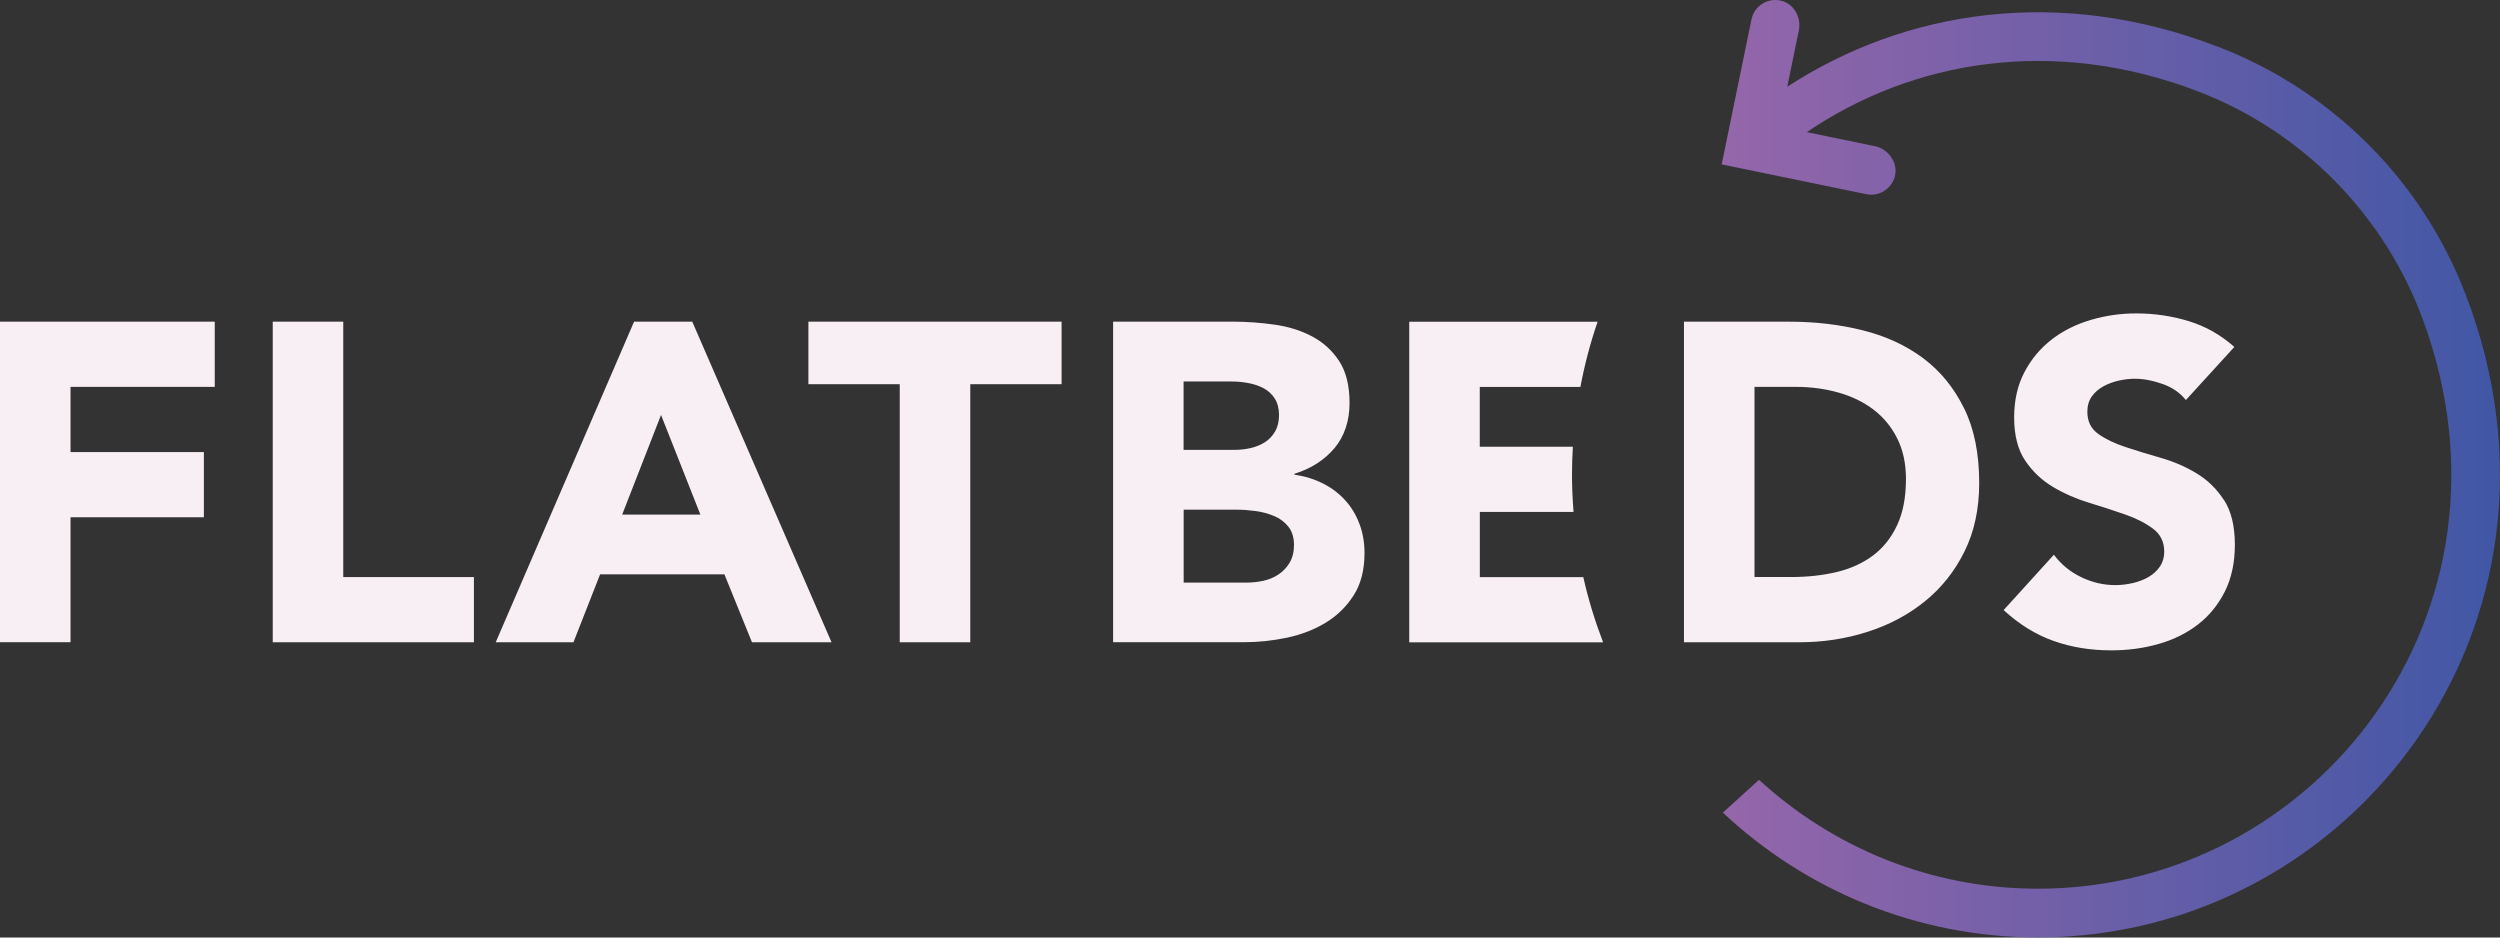
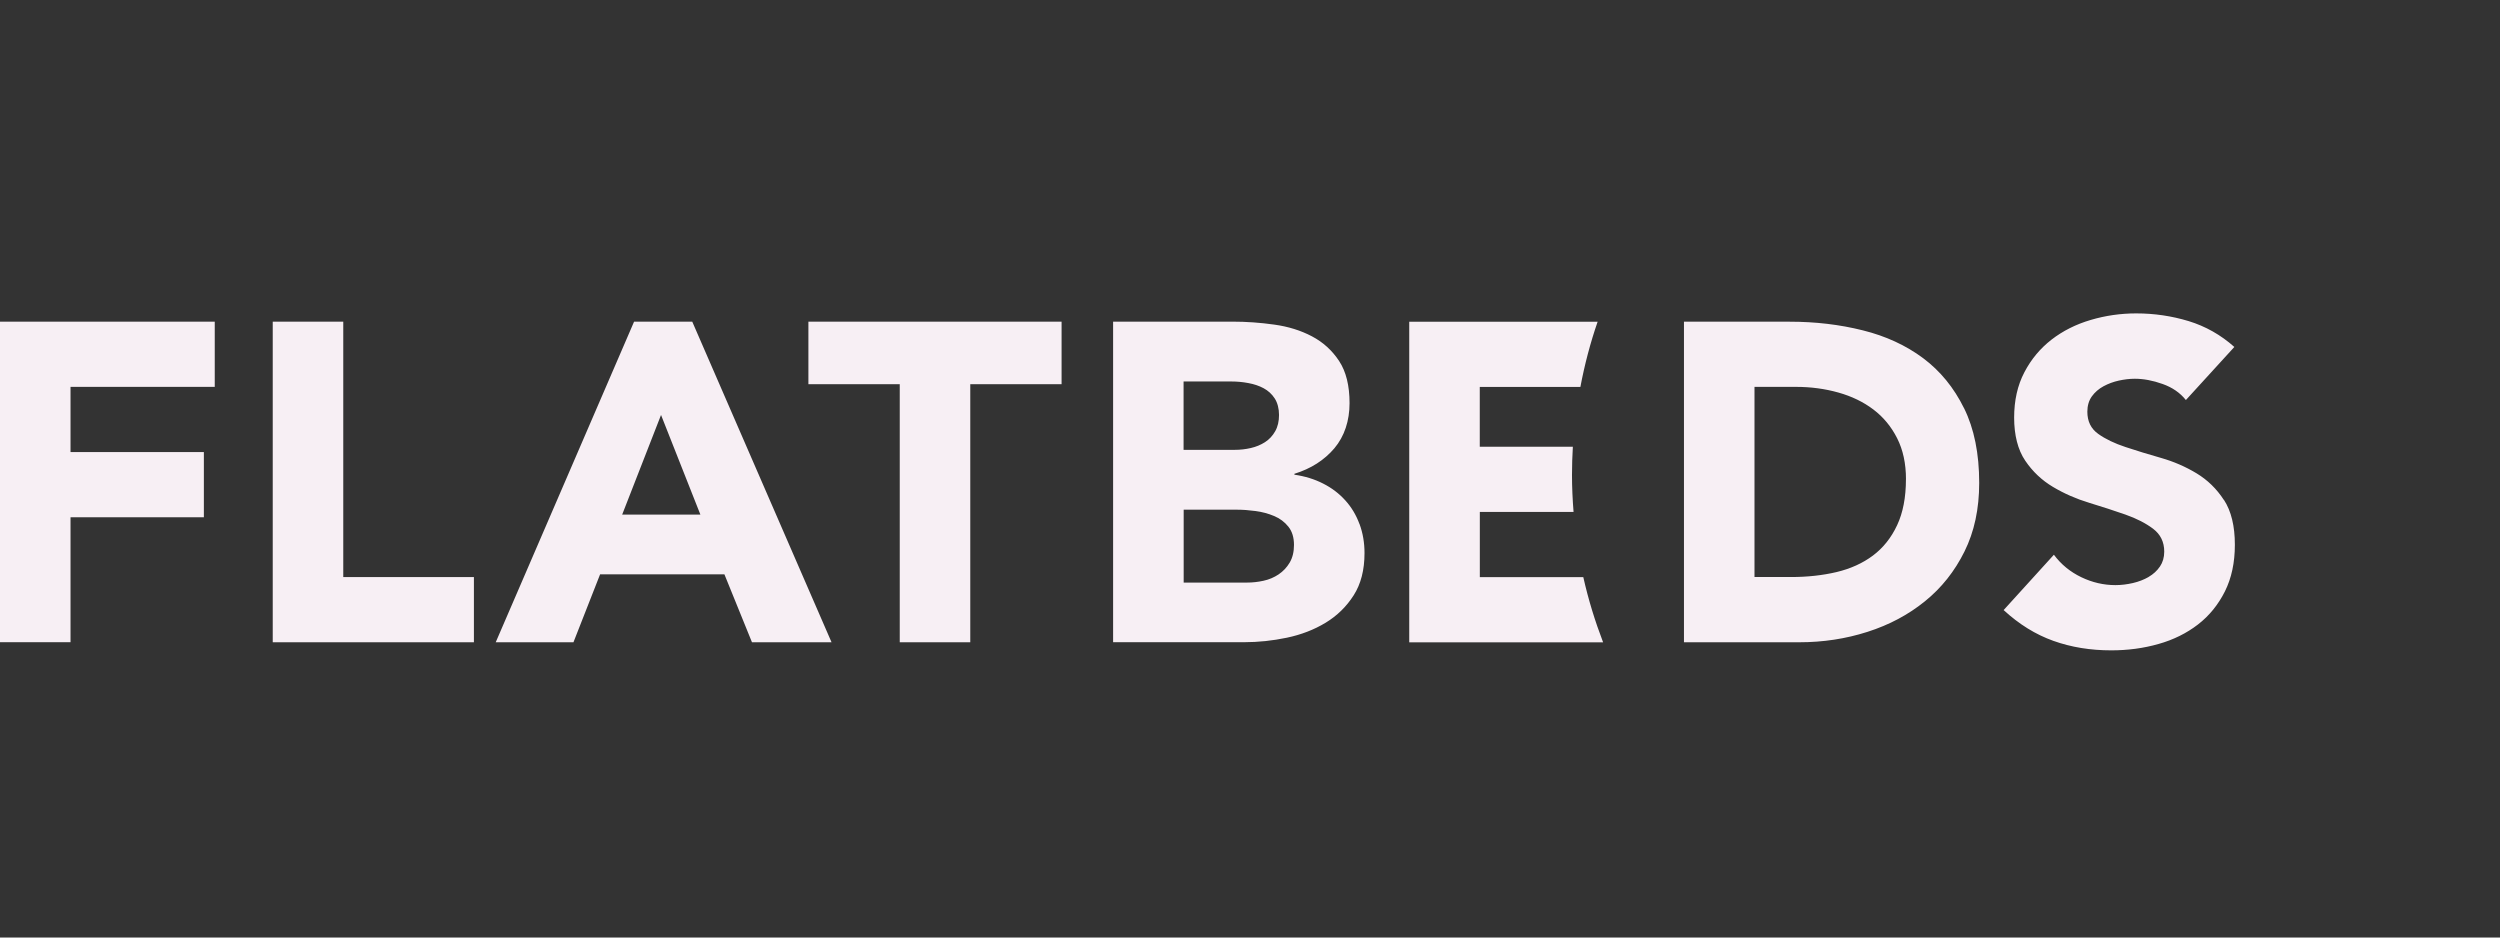
<svg xmlns="http://www.w3.org/2000/svg" width="128" height="48" viewBox="0 0 128 48" fill="none">
  <rect x="0" y="0" width="128" height="48" fill="#333333" stroke="none" />
  <g id="Layer_1" clip-path="url(#clip0_510_37683)">
    <path id="Vector" d="M0 16.471H10.995V19.808H3.611V23.146H10.438V26.483H3.611V32.881H0V16.468V16.471ZM17.575 16.471H13.964V32.884H24.264V29.547H17.575V16.471ZM35.444 16.471L42.575 32.884H38.501L37.09 29.406H30.725L29.361 32.884H25.381L32.464 16.471H35.45H35.444ZM35.86 26.348L33.845 21.246L31.855 26.348H35.86ZM41.392 19.67H46.067V32.884H49.678V19.67H54.353V16.471H41.39V19.67H41.392ZM69.609 26.833C69.78 27.297 69.863 27.791 69.863 28.316C69.863 29.183 69.678 29.903 69.306 30.483C68.937 31.062 68.457 31.529 67.87 31.885C67.283 32.241 66.624 32.495 65.891 32.65C65.158 32.804 64.427 32.881 63.702 32.881H56.991V16.468H63.101C63.81 16.468 64.524 16.518 65.243 16.62C65.96 16.719 66.605 16.921 67.175 17.222C67.746 17.523 68.209 17.945 68.564 18.486C68.92 19.027 69.097 19.745 69.097 20.642C69.097 21.539 68.837 22.337 68.322 22.95C67.804 23.56 67.123 23.996 66.274 24.258V24.305C66.814 24.382 67.305 24.534 67.743 24.758C68.184 24.981 68.562 25.268 68.876 25.616C69.193 25.964 69.436 26.37 69.606 26.833H69.609ZM60.604 23.032H63.22C63.498 23.032 63.771 23.002 64.041 22.939C64.311 22.878 64.554 22.776 64.769 22.638C64.984 22.5 65.158 22.312 65.29 22.08C65.422 21.848 65.486 21.569 65.486 21.246C65.486 20.924 65.411 20.625 65.265 20.399C65.119 20.175 64.929 20.002 64.697 19.877C64.466 19.753 64.204 19.665 63.909 19.612C63.617 19.557 63.33 19.532 63.052 19.532H60.599V23.032H60.604ZM66.252 27.902C66.252 27.515 66.156 27.203 65.963 26.963C65.77 26.723 65.527 26.541 65.232 26.419C64.94 26.295 64.623 26.21 64.284 26.165C63.945 26.119 63.628 26.096 63.336 26.096H60.604V29.828H63.846C64.124 29.828 64.405 29.798 64.689 29.735C64.976 29.674 65.232 29.563 65.464 29.409C65.695 29.254 65.885 29.053 66.031 28.807C66.177 28.559 66.252 28.258 66.252 27.902ZM75.767 29.547V26.21H80.566C80.516 25.58 80.486 24.951 80.486 24.316C80.486 23.833 80.502 23.35 80.53 22.872H75.764V19.811H80.916C81.131 18.674 81.423 17.559 81.798 16.474H72.153V32.887H82.079C81.663 31.802 81.321 30.687 81.065 29.55H75.764L75.767 29.547ZM113.86 25.605C113.491 25.034 113.022 24.578 112.46 24.239C111.897 23.899 111.291 23.637 110.643 23.452C109.995 23.267 109.389 23.082 108.827 22.894C108.264 22.709 107.796 22.486 107.427 22.221C107.057 21.959 106.87 21.58 106.87 21.086C106.87 20.777 106.947 20.515 107.101 20.297C107.256 20.082 107.457 19.908 107.702 19.775C107.947 19.643 108.212 19.546 108.49 19.485C108.769 19.425 109.039 19.392 109.301 19.392C109.747 19.392 110.221 19.48 110.723 19.659C111.225 19.836 111.622 20.112 111.917 20.482L114.395 17.768C113.7 17.15 112.92 16.711 112.057 16.446C111.192 16.184 110.299 16.051 109.372 16.051C108.57 16.051 107.79 16.165 107.035 16.388C106.28 16.612 105.613 16.948 105.034 17.396C104.455 17.846 103.992 18.401 103.645 19.066C103.297 19.731 103.124 20.504 103.124 21.384C103.124 22.265 103.311 23.03 103.692 23.587C104.069 24.145 104.543 24.592 105.114 24.931C105.684 25.271 106.302 25.542 106.966 25.743C107.63 25.945 108.248 26.146 108.818 26.345C109.389 26.546 109.863 26.789 110.241 27.074C110.618 27.361 110.809 27.75 110.809 28.244C110.809 28.537 110.734 28.793 110.588 29.009C110.442 29.224 110.249 29.403 110.009 29.541C109.769 29.679 109.499 29.784 109.199 29.853C108.898 29.922 108.601 29.958 108.309 29.958C107.708 29.958 107.123 29.823 106.561 29.552C105.999 29.282 105.53 28.901 105.161 28.404L102.592 31.233C103.38 31.959 104.226 32.484 105.139 32.81C106.048 33.135 107.038 33.295 108.102 33.295C108.951 33.295 109.756 33.188 110.522 32.97C111.285 32.754 111.958 32.42 112.537 31.973C113.116 31.526 113.573 30.96 113.915 30.281C114.254 29.602 114.425 28.804 114.425 27.893C114.425 26.936 114.24 26.171 113.868 25.597L113.86 25.605ZM100.56 20.899C101.079 21.95 101.335 23.226 101.335 24.724C101.335 26.055 101.084 27.225 100.582 28.236C100.081 29.249 99.406 30.099 98.556 30.786C97.708 31.474 96.729 31.995 95.615 32.351C94.502 32.708 93.339 32.884 92.12 32.884H86.219V16.471H91.635C92.947 16.471 94.193 16.617 95.373 16.913C96.553 17.205 97.584 17.683 98.463 18.337C99.342 18.994 100.039 19.847 100.558 20.899H100.56ZM97.586 24.537C97.586 23.733 97.435 23.035 97.134 22.439C96.834 21.845 96.429 21.354 95.919 20.968C95.409 20.581 94.811 20.291 94.124 20.098C93.438 19.905 92.716 19.808 91.961 19.808H89.83V29.544H91.704C92.537 29.544 93.314 29.459 94.031 29.29C94.747 29.119 95.37 28.837 95.894 28.445C96.418 28.051 96.831 27.535 97.132 26.891C97.432 26.251 97.584 25.467 97.584 24.537H97.586ZM110.004 29.544C109.764 29.682 109.494 29.787 109.193 29.856C108.893 29.925 108.595 29.961 108.303 29.961C107.702 29.961 107.118 29.826 106.555 29.555C105.993 29.285 105.525 28.904 105.155 28.407L102.586 31.236C103.375 31.962 104.221 32.487 105.133 32.812C106.043 33.138 107.032 33.298 108.096 33.298C108.945 33.298 109.75 33.191 110.516 32.972C111.28 32.757 111.952 32.423 112.531 31.976C113.11 31.529 113.568 30.963 113.909 30.284C114.249 29.605 114.419 28.807 114.419 27.896C114.419 26.938 114.235 26.174 113.863 25.599C113.493 25.028 113.025 24.573 112.462 24.233C111.9 23.894 111.294 23.631 110.646 23.446C109.998 23.262 109.392 23.076 108.829 22.889C108.267 22.704 107.799 22.48 107.429 22.215C107.06 21.953 106.872 21.575 106.872 21.081C106.872 20.772 106.95 20.509 107.104 20.291C107.258 20.076 107.46 19.902 107.705 19.77C107.95 19.637 108.215 19.541 108.493 19.48C108.772 19.419 109.042 19.386 109.304 19.386C109.75 19.386 110.224 19.474 110.726 19.654C111.228 19.83 111.624 20.106 111.919 20.476L114.397 17.763C113.703 17.145 112.923 16.706 112.06 16.441C111.194 16.178 110.301 16.046 109.375 16.046C108.573 16.046 107.793 16.159 107.038 16.383C106.283 16.606 105.616 16.943 105.037 17.39C104.458 17.84 103.995 18.395 103.648 19.06C103.3 19.726 103.127 20.498 103.127 21.379C103.127 22.259 103.314 23.024 103.694 23.582C104.072 24.139 104.546 24.587 105.117 24.926C105.687 25.265 106.305 25.536 106.969 25.738C107.633 25.939 108.251 26.141 108.821 26.339C109.392 26.541 109.866 26.784 110.244 27.068C110.621 27.355 110.811 27.744 110.811 28.238C110.811 28.531 110.737 28.788 110.591 29.003C110.445 29.218 110.252 29.398 110.012 29.536L110.004 29.544Z" fill="#F7EFF4" />
-     <path id="Vector_2" d="M113.542 2.388C105.419 -0.743 97.53 0.524 91.508 4.441L92.1 1.56C92.233 0.914 91.88 0.237 91.251 0.052C90.54 -0.157 89.821 0.287 89.675 0.996L88.15 8.416L95.559 9.943C95.645 9.959 95.728 9.968 95.81 9.968C96.411 9.968 96.949 9.529 97.042 8.899C97.136 8.256 96.637 7.616 96.001 7.486L92.508 6.766C97.933 3.081 105.138 1.838 112.552 4.684C117.881 6.73 122.078 11.003 124.052 16.363C129.579 31.355 118.581 45.502 104.347 45.502C98.845 45.502 93.829 43.385 90.061 39.926L88.211 41.607C92.439 45.568 98.115 47.995 104.347 47.995C120.37 47.995 132.721 31.957 126.238 15.069C123.991 9.217 119.385 4.632 113.542 2.382V2.388Z" fill="url(#paint0_linear_510_37683)" />
  </g>
  <defs>
    <linearGradient id="paint0_linear_510_37683" x1="88.15" y1="23.999" x2="127.999" y2="23.999" gradientUnits="userSpaceOnUse">
      <stop stop-color="#9566AA" />
      <stop offset="1" stop-color="#4057A6" />
    </linearGradient>
    <clipPath id="clip0_510_37683">
      <rect width="128" height="48" fill="white" />
    </clipPath>
  </defs>
</svg>